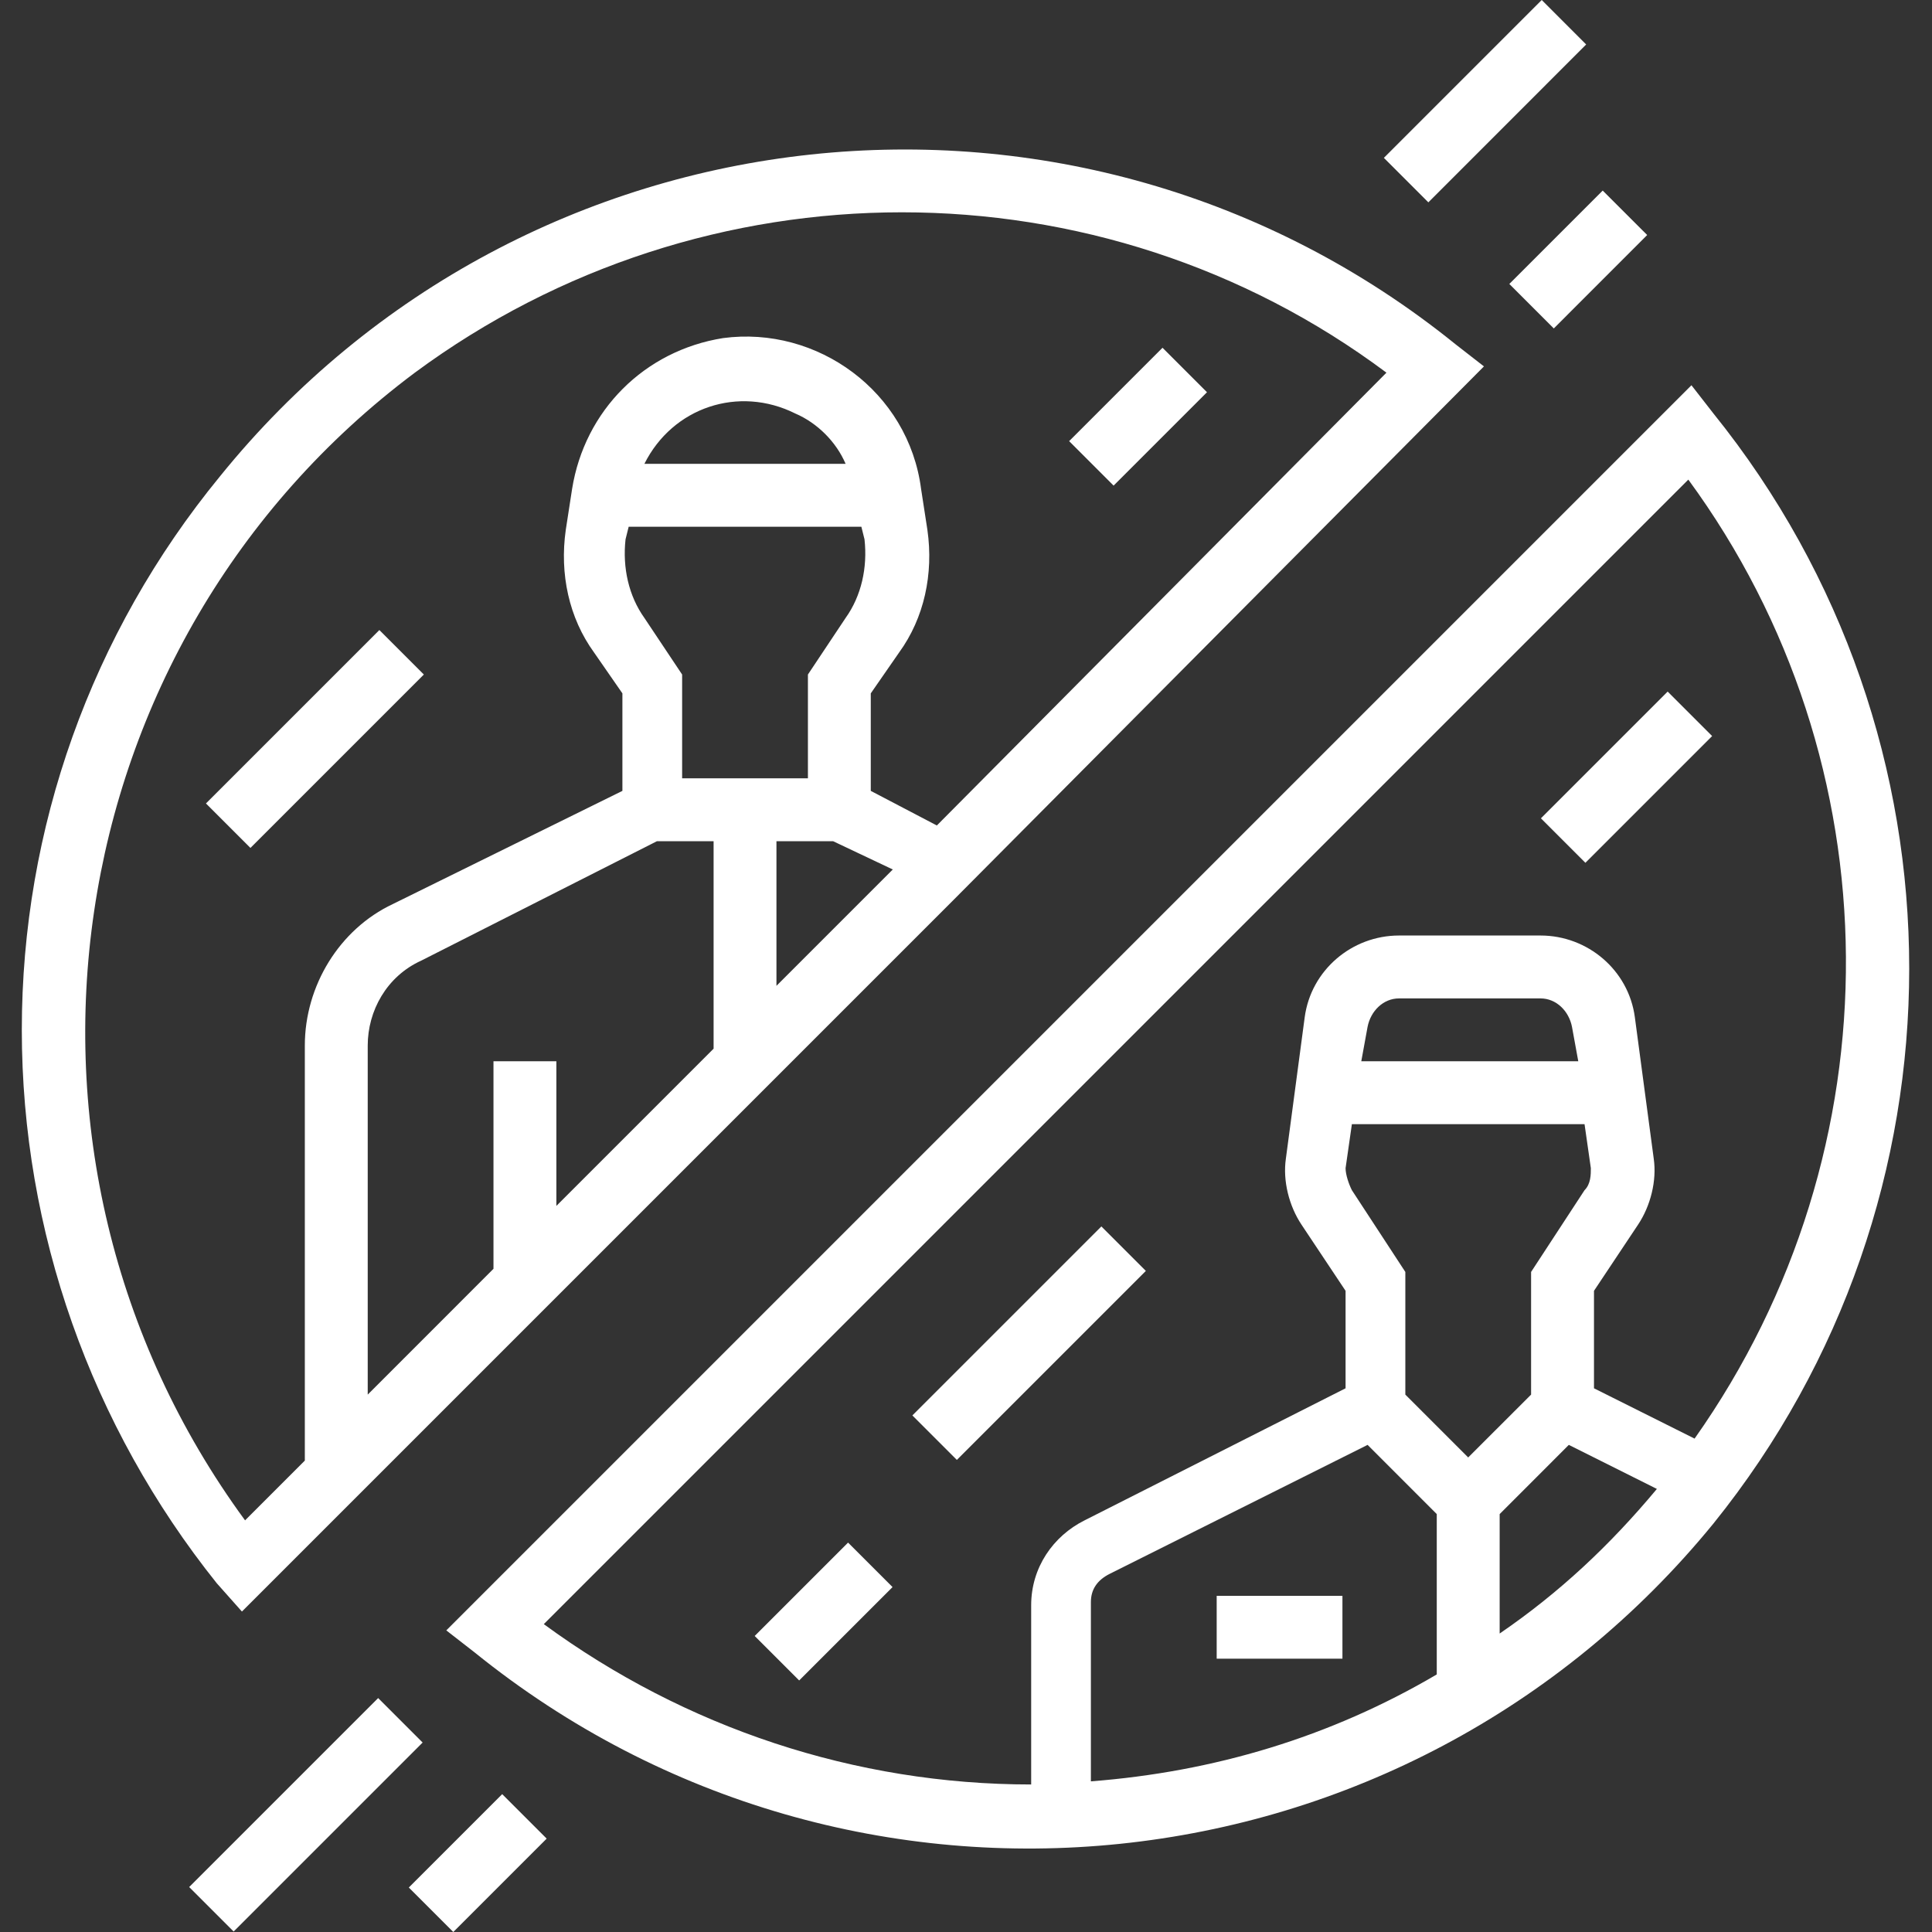
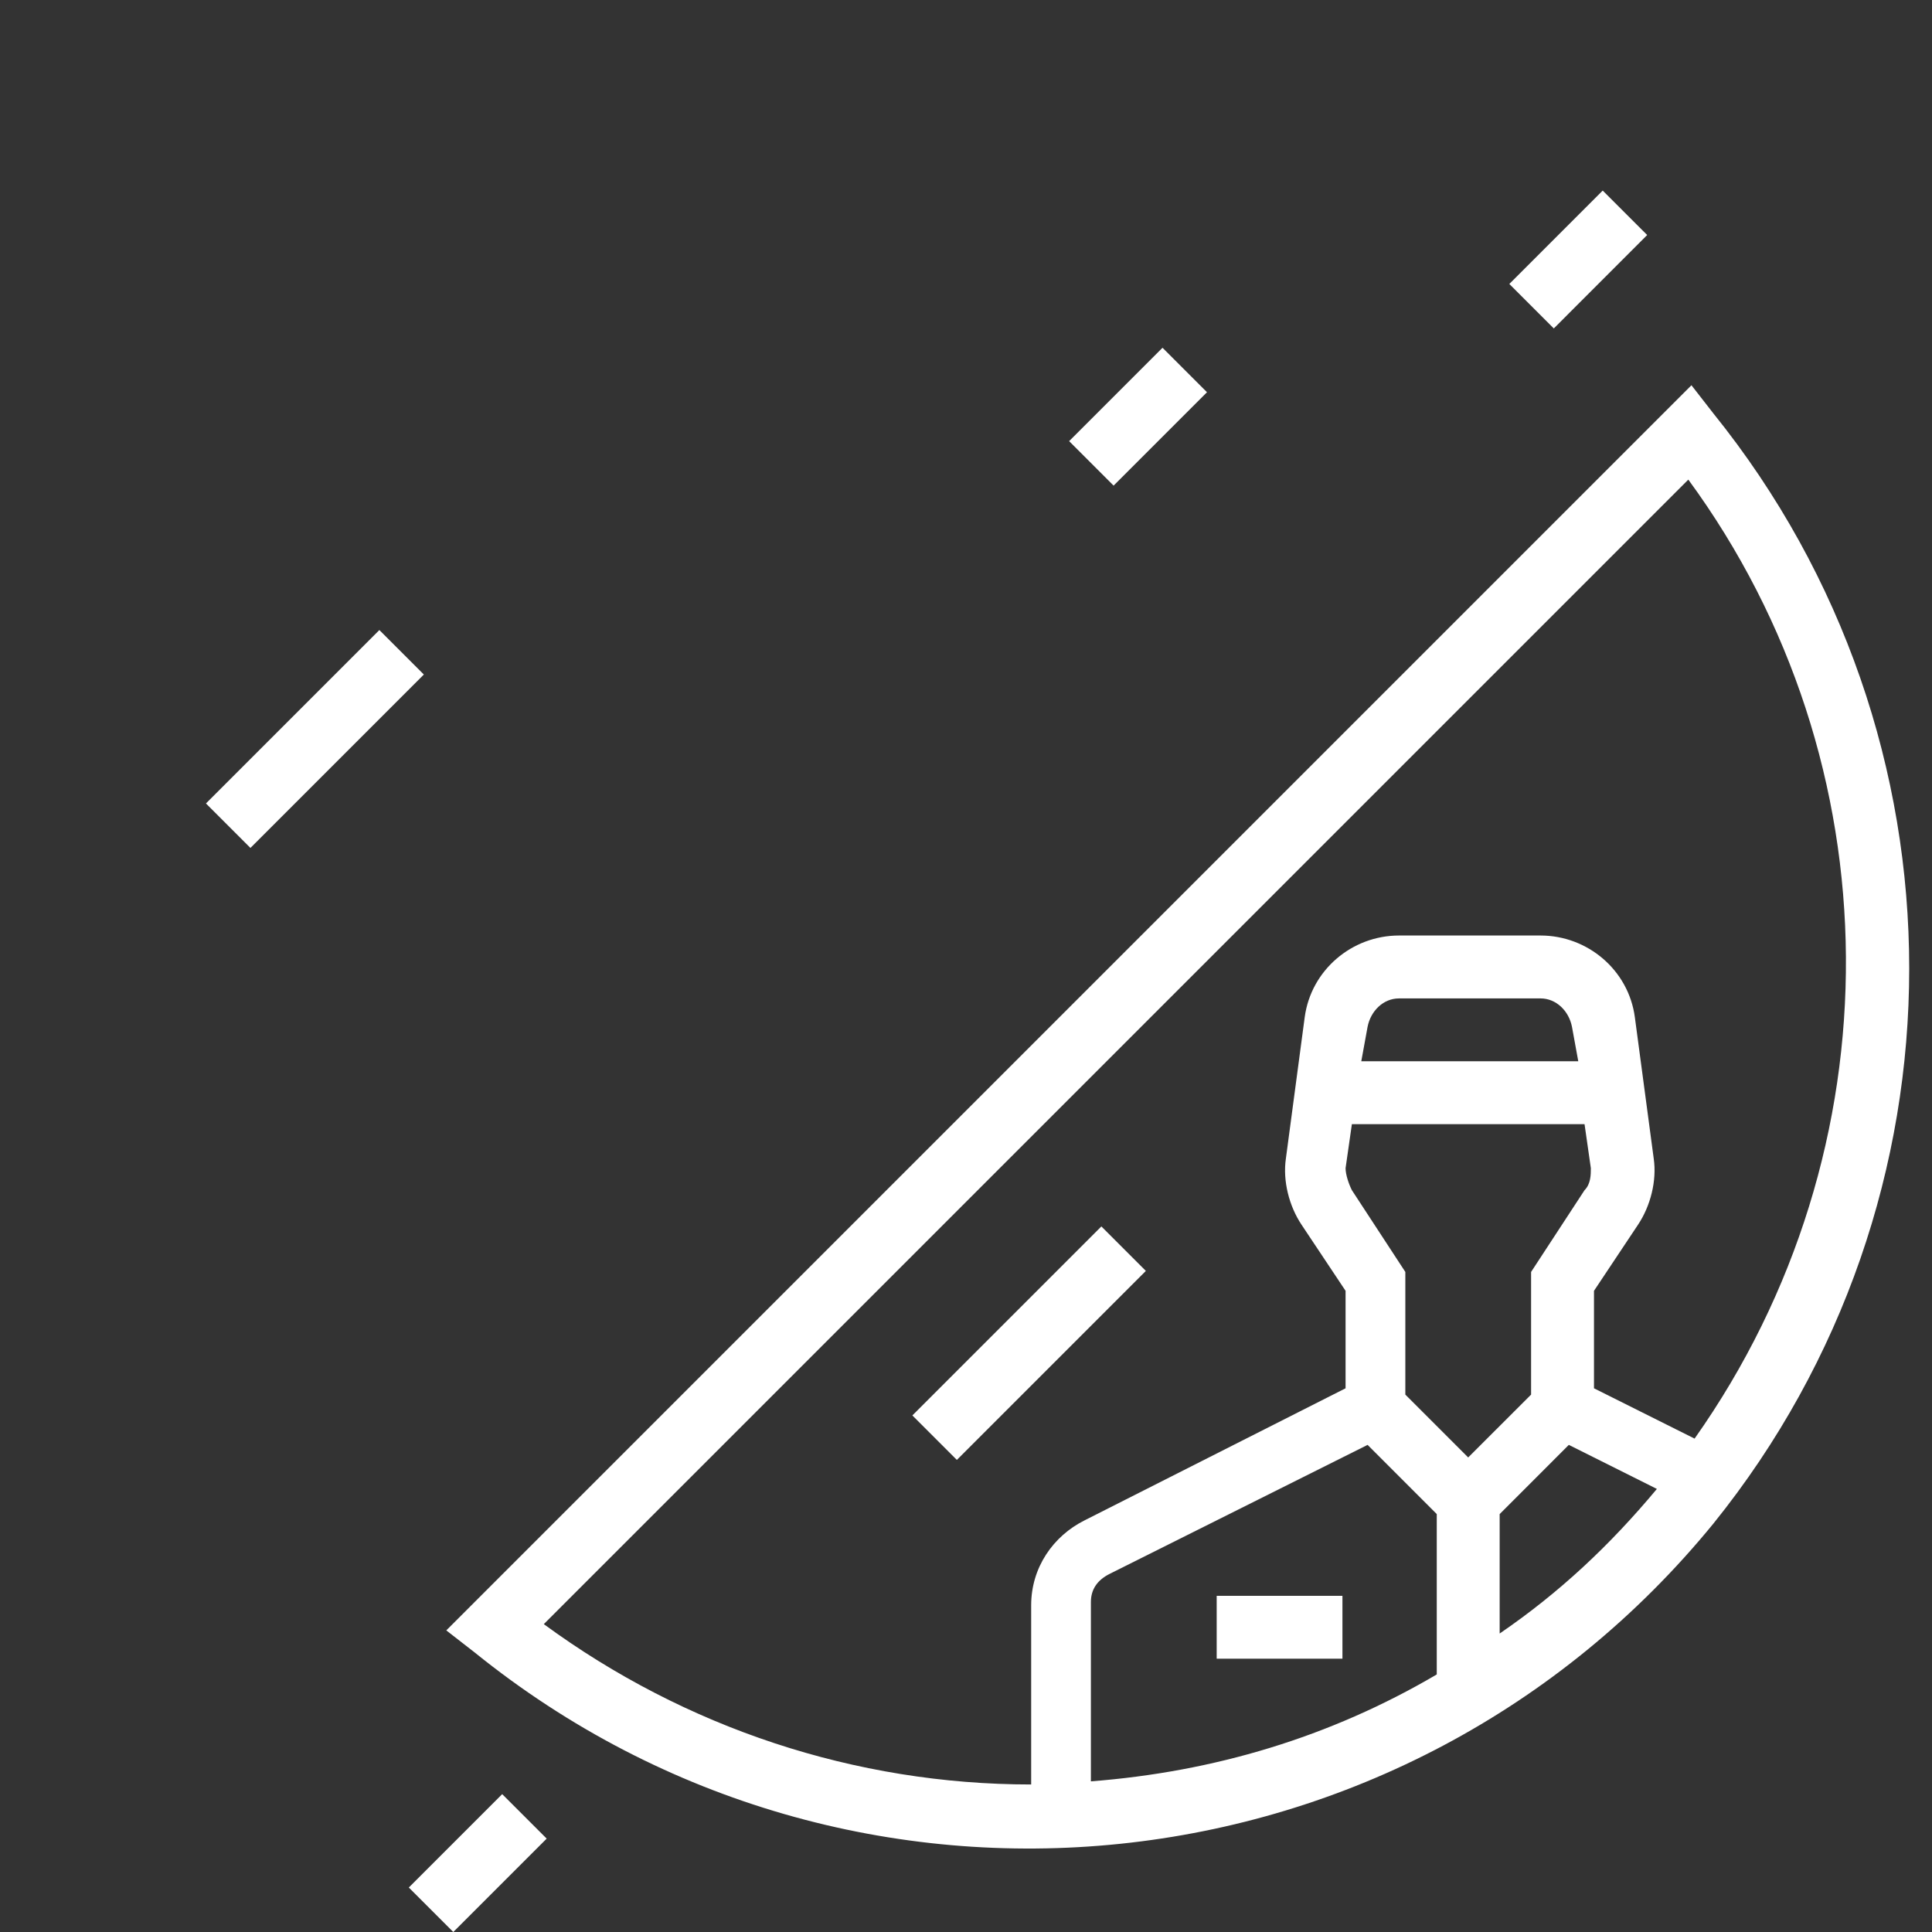
<svg xmlns="http://www.w3.org/2000/svg" width="45" height="45" viewBox="0 0 45 45" fill="none">
  <rect x="0" y="0" width="45" height="45" fill="#333333" stroke="none" />
  <g clip-path="url(#clip0)">
-     <path d="M0.508 23.987C0.508 28.674 2.119 33.215 5.049 36.877L5.635 37.536L22.187 20.984L34.564 8.534L33.905 8.021C25.116 0.917 12.226 2.309 5.122 11.097C2.119 14.759 0.508 19.3 0.508 23.987ZM14.57 12.562L14.643 12.269H20.063L20.136 12.562C20.209 13.221 20.063 13.88 19.696 14.393L18.818 15.711V18.128H15.888V15.711L15.009 14.393C14.643 13.88 14.497 13.221 14.57 12.562ZM15.009 10.804C15.668 9.486 17.206 8.973 18.525 9.632C19.037 9.852 19.477 10.291 19.696 10.804H15.009ZM15.302 19.593H16.621V24.426L12.959 28.088V24.719H11.494V29.553L8.565 32.483V24.353C8.565 23.547 9.004 22.742 9.809 22.376L15.302 19.593ZM18.085 22.962V19.593H19.404L20.795 20.252L18.085 22.962ZM21.821 19.227L20.282 18.421V16.15L20.942 15.198C21.527 14.393 21.747 13.367 21.601 12.342L21.454 11.39C21.161 9.12 19.037 7.582 16.84 7.875C15.009 8.168 13.618 9.559 13.325 11.39L13.178 12.342C13.032 13.367 13.252 14.393 13.837 15.198L14.497 16.15V18.421L9.15 21.057C7.905 21.643 7.1 22.962 7.1 24.353V34.02L5.708 35.412C-0.517 26.916 1.241 14.979 9.663 8.68C16.401 3.7 25.629 3.7 32.293 8.68L21.821 19.227Z" fill="white" />
    <path d="M39.397 8.973L10.395 37.975L11.055 38.488C19.843 45.592 32.733 44.274 39.91 35.485C45.989 27.942 45.989 17.176 39.91 9.632L39.397 8.973ZM31.488 26.184H36.907L37.054 27.209C37.054 27.356 37.054 27.576 36.907 27.722L35.662 29.626V32.483L34.197 33.947L32.733 32.483V29.626L31.488 27.722C31.414 27.576 31.341 27.356 31.341 27.209L31.488 26.184ZM31.707 24.719L31.854 23.914C31.927 23.547 32.22 23.255 32.586 23.255H35.882C36.248 23.255 36.541 23.547 36.614 23.914L36.761 24.719H31.707ZM31.854 33.654L33.465 35.266V39.001C30.975 40.465 28.265 41.271 25.409 41.491V37.316C25.409 37.023 25.555 36.804 25.849 36.657L31.854 33.654ZM34.93 38.048V35.266L36.541 33.654L38.592 34.68C37.493 35.998 36.321 37.096 34.93 38.048ZM39.47 33.508L37.127 32.336V30.066L38.152 28.527C38.445 28.088 38.592 27.502 38.519 26.99L38.079 23.694C37.933 22.596 36.98 21.79 35.882 21.79H32.586C31.488 21.79 30.536 22.596 30.389 23.694L29.95 26.99C29.877 27.502 30.023 28.088 30.316 28.527L31.341 30.066V32.336L25.262 35.412C24.53 35.778 24.018 36.511 24.018 37.389V41.564C19.916 41.564 15.961 40.245 12.666 37.829L39.324 11.171C44.158 17.762 44.231 26.77 39.47 33.508Z" fill="white" />
-     <path d="M35.891 19.06L38.843 16.108L39.879 17.144L36.927 20.096L35.891 19.06Z" fill="white" />
-     <path d="M17.578 38.105L19.753 35.93L20.789 36.966L18.614 39.141L17.578 38.105Z" fill="white" />
    <path d="M21.251 32.968L25.653 28.566L26.689 29.602L22.287 34.004L21.251 32.968Z" fill="white" />
    <path d="M35.155 6.614L37.33 4.439L38.366 5.474L36.191 7.65L35.155 6.614Z" fill="white" />
-     <path d="M32.233 3.677L35.91 0L36.945 1.036L33.269 4.713L32.233 3.677Z" fill="white" />
-     <path d="M4.406 43.953L8.808 39.551L9.844 40.587L5.442 44.989L4.406 43.953Z" fill="white" />
    <path d="M9.522 43.964L11.697 41.789L12.733 42.825L10.558 45L9.522 43.964Z" fill="white" />
    <path d="M24.902 10.275L27.077 8.1L28.113 9.136L25.938 11.311L24.902 10.275Z" fill="white" />
    <path d="M4.797 18.714L8.836 14.675L9.872 15.711L5.833 19.75L4.797 18.714Z" fill="white" />
    <path d="M28.339 37.17H31.268V38.634H28.339V37.17Z" fill="white" />
  </g>
  <defs>
    <clipPath id="clip0">
      <rect width="45" height="45" fill="white" />
    </clipPath>
  </defs>
</svg>